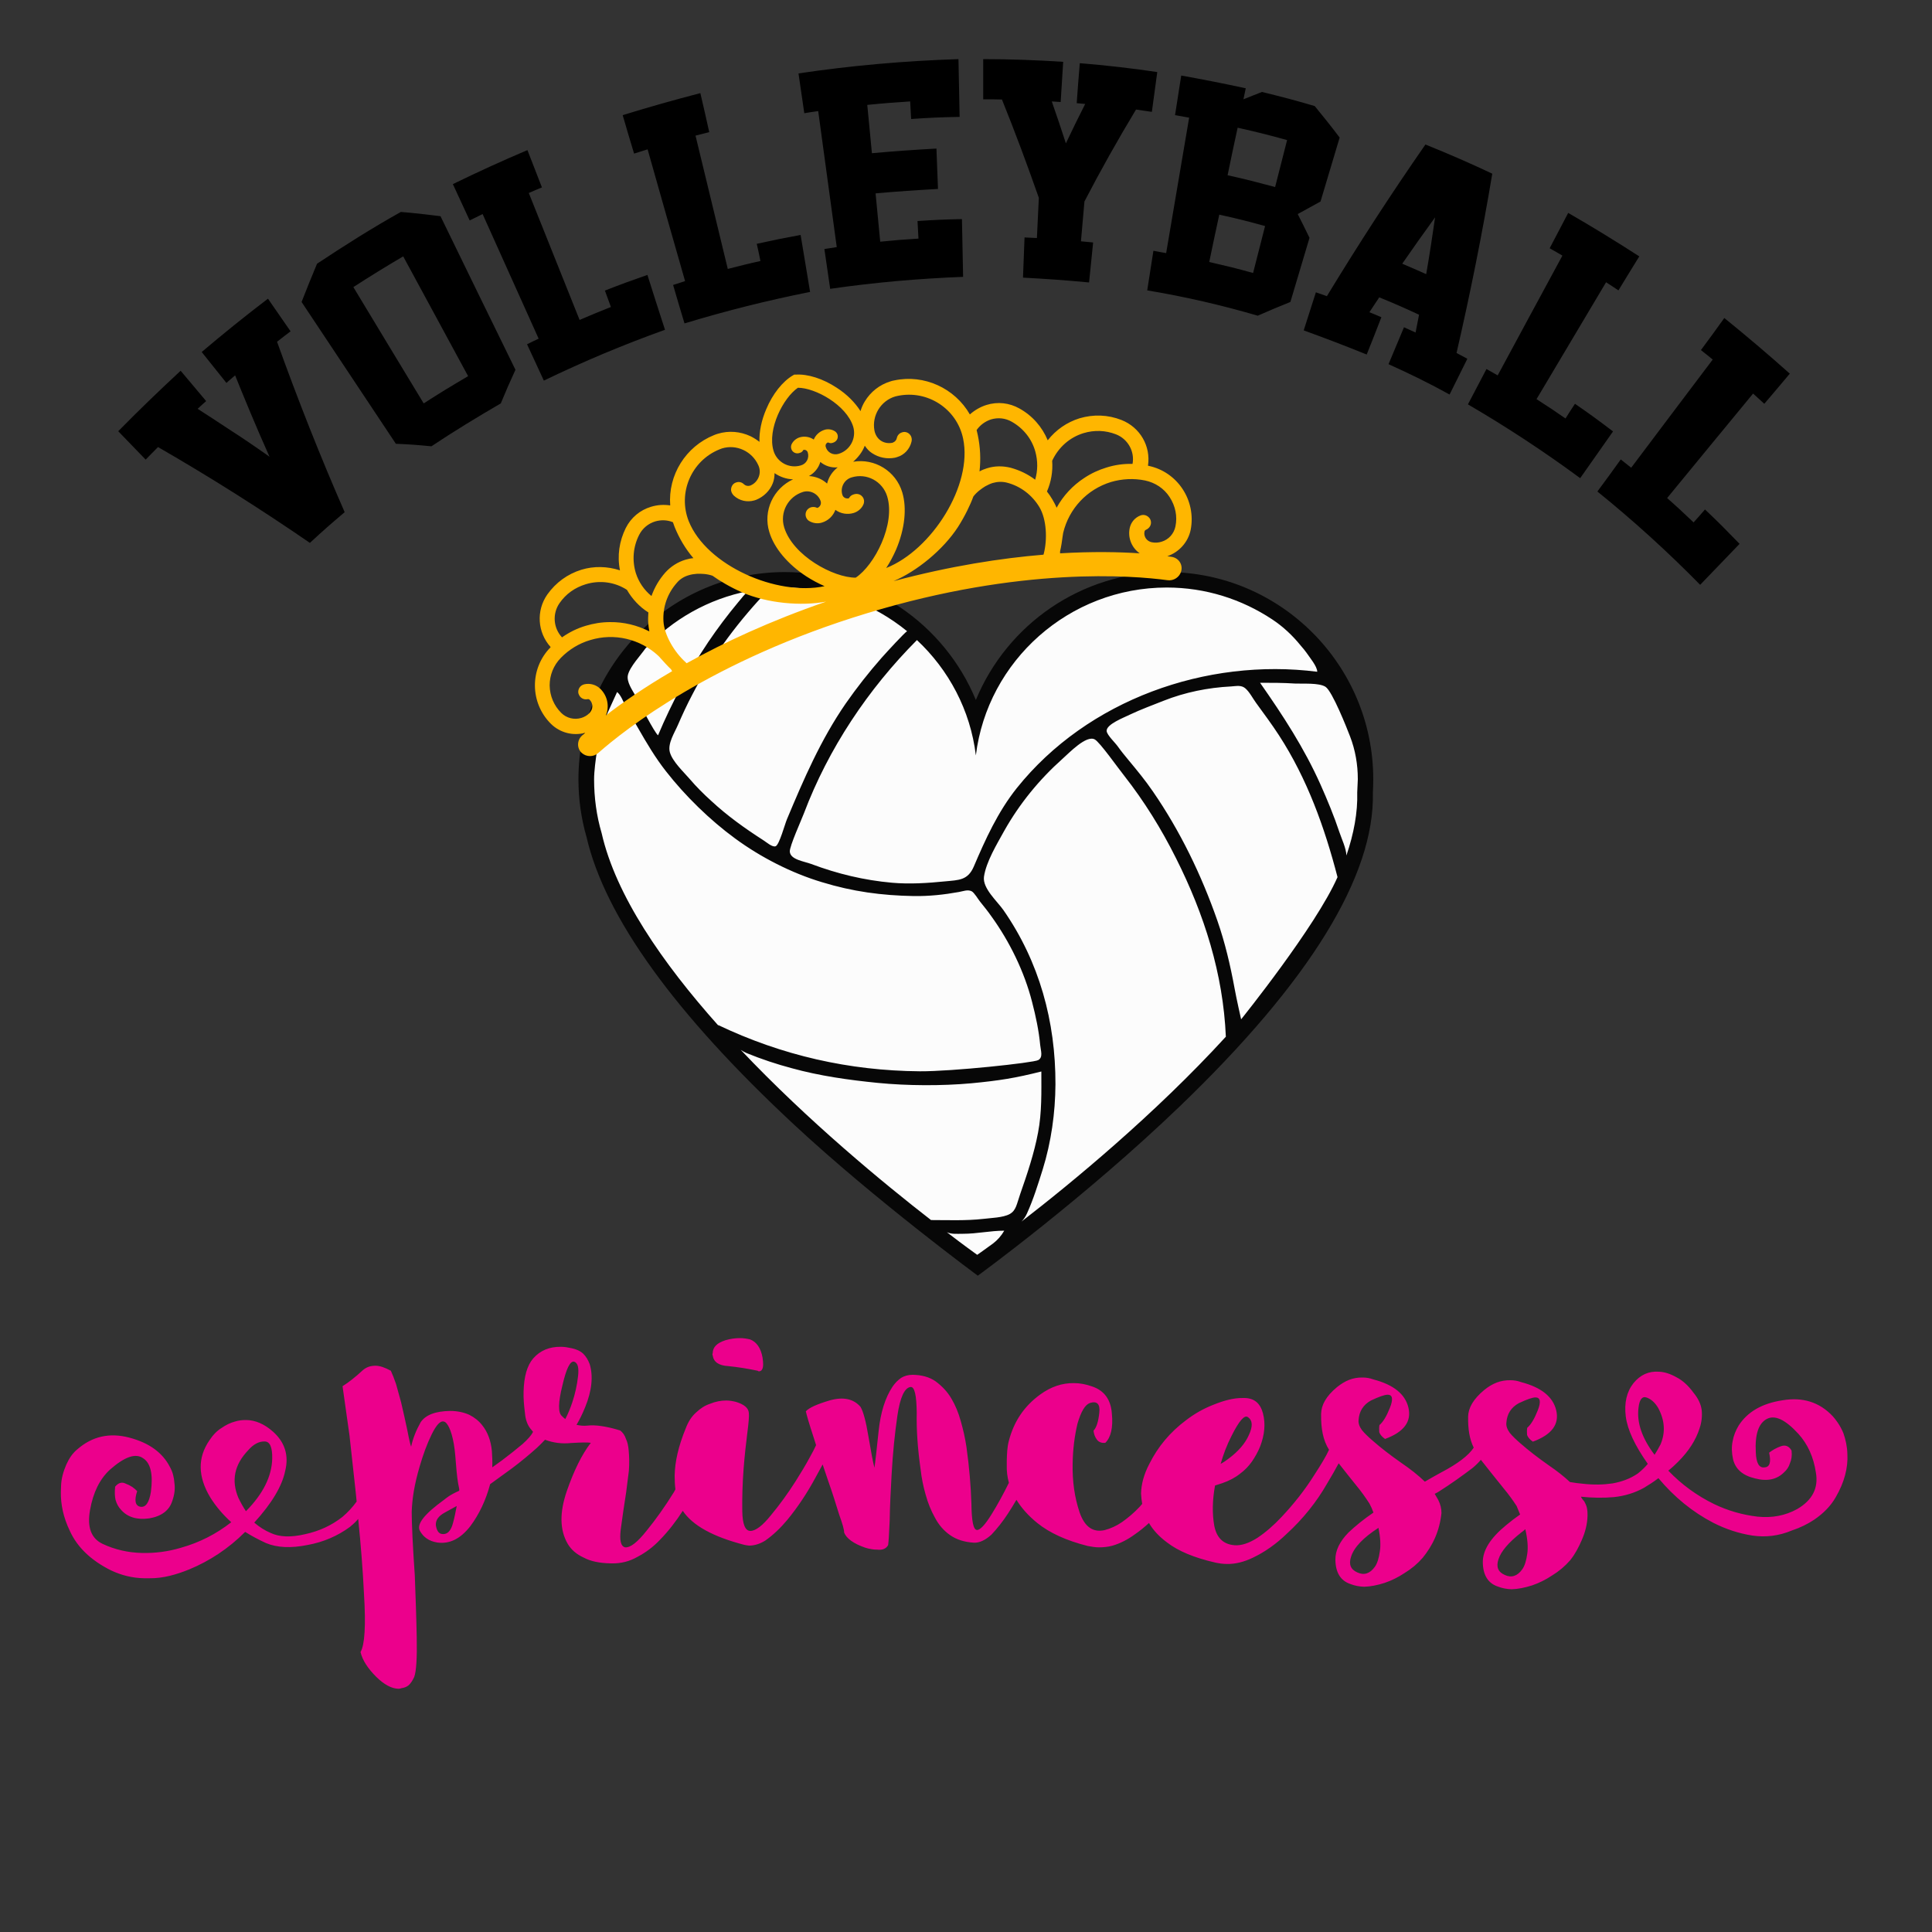
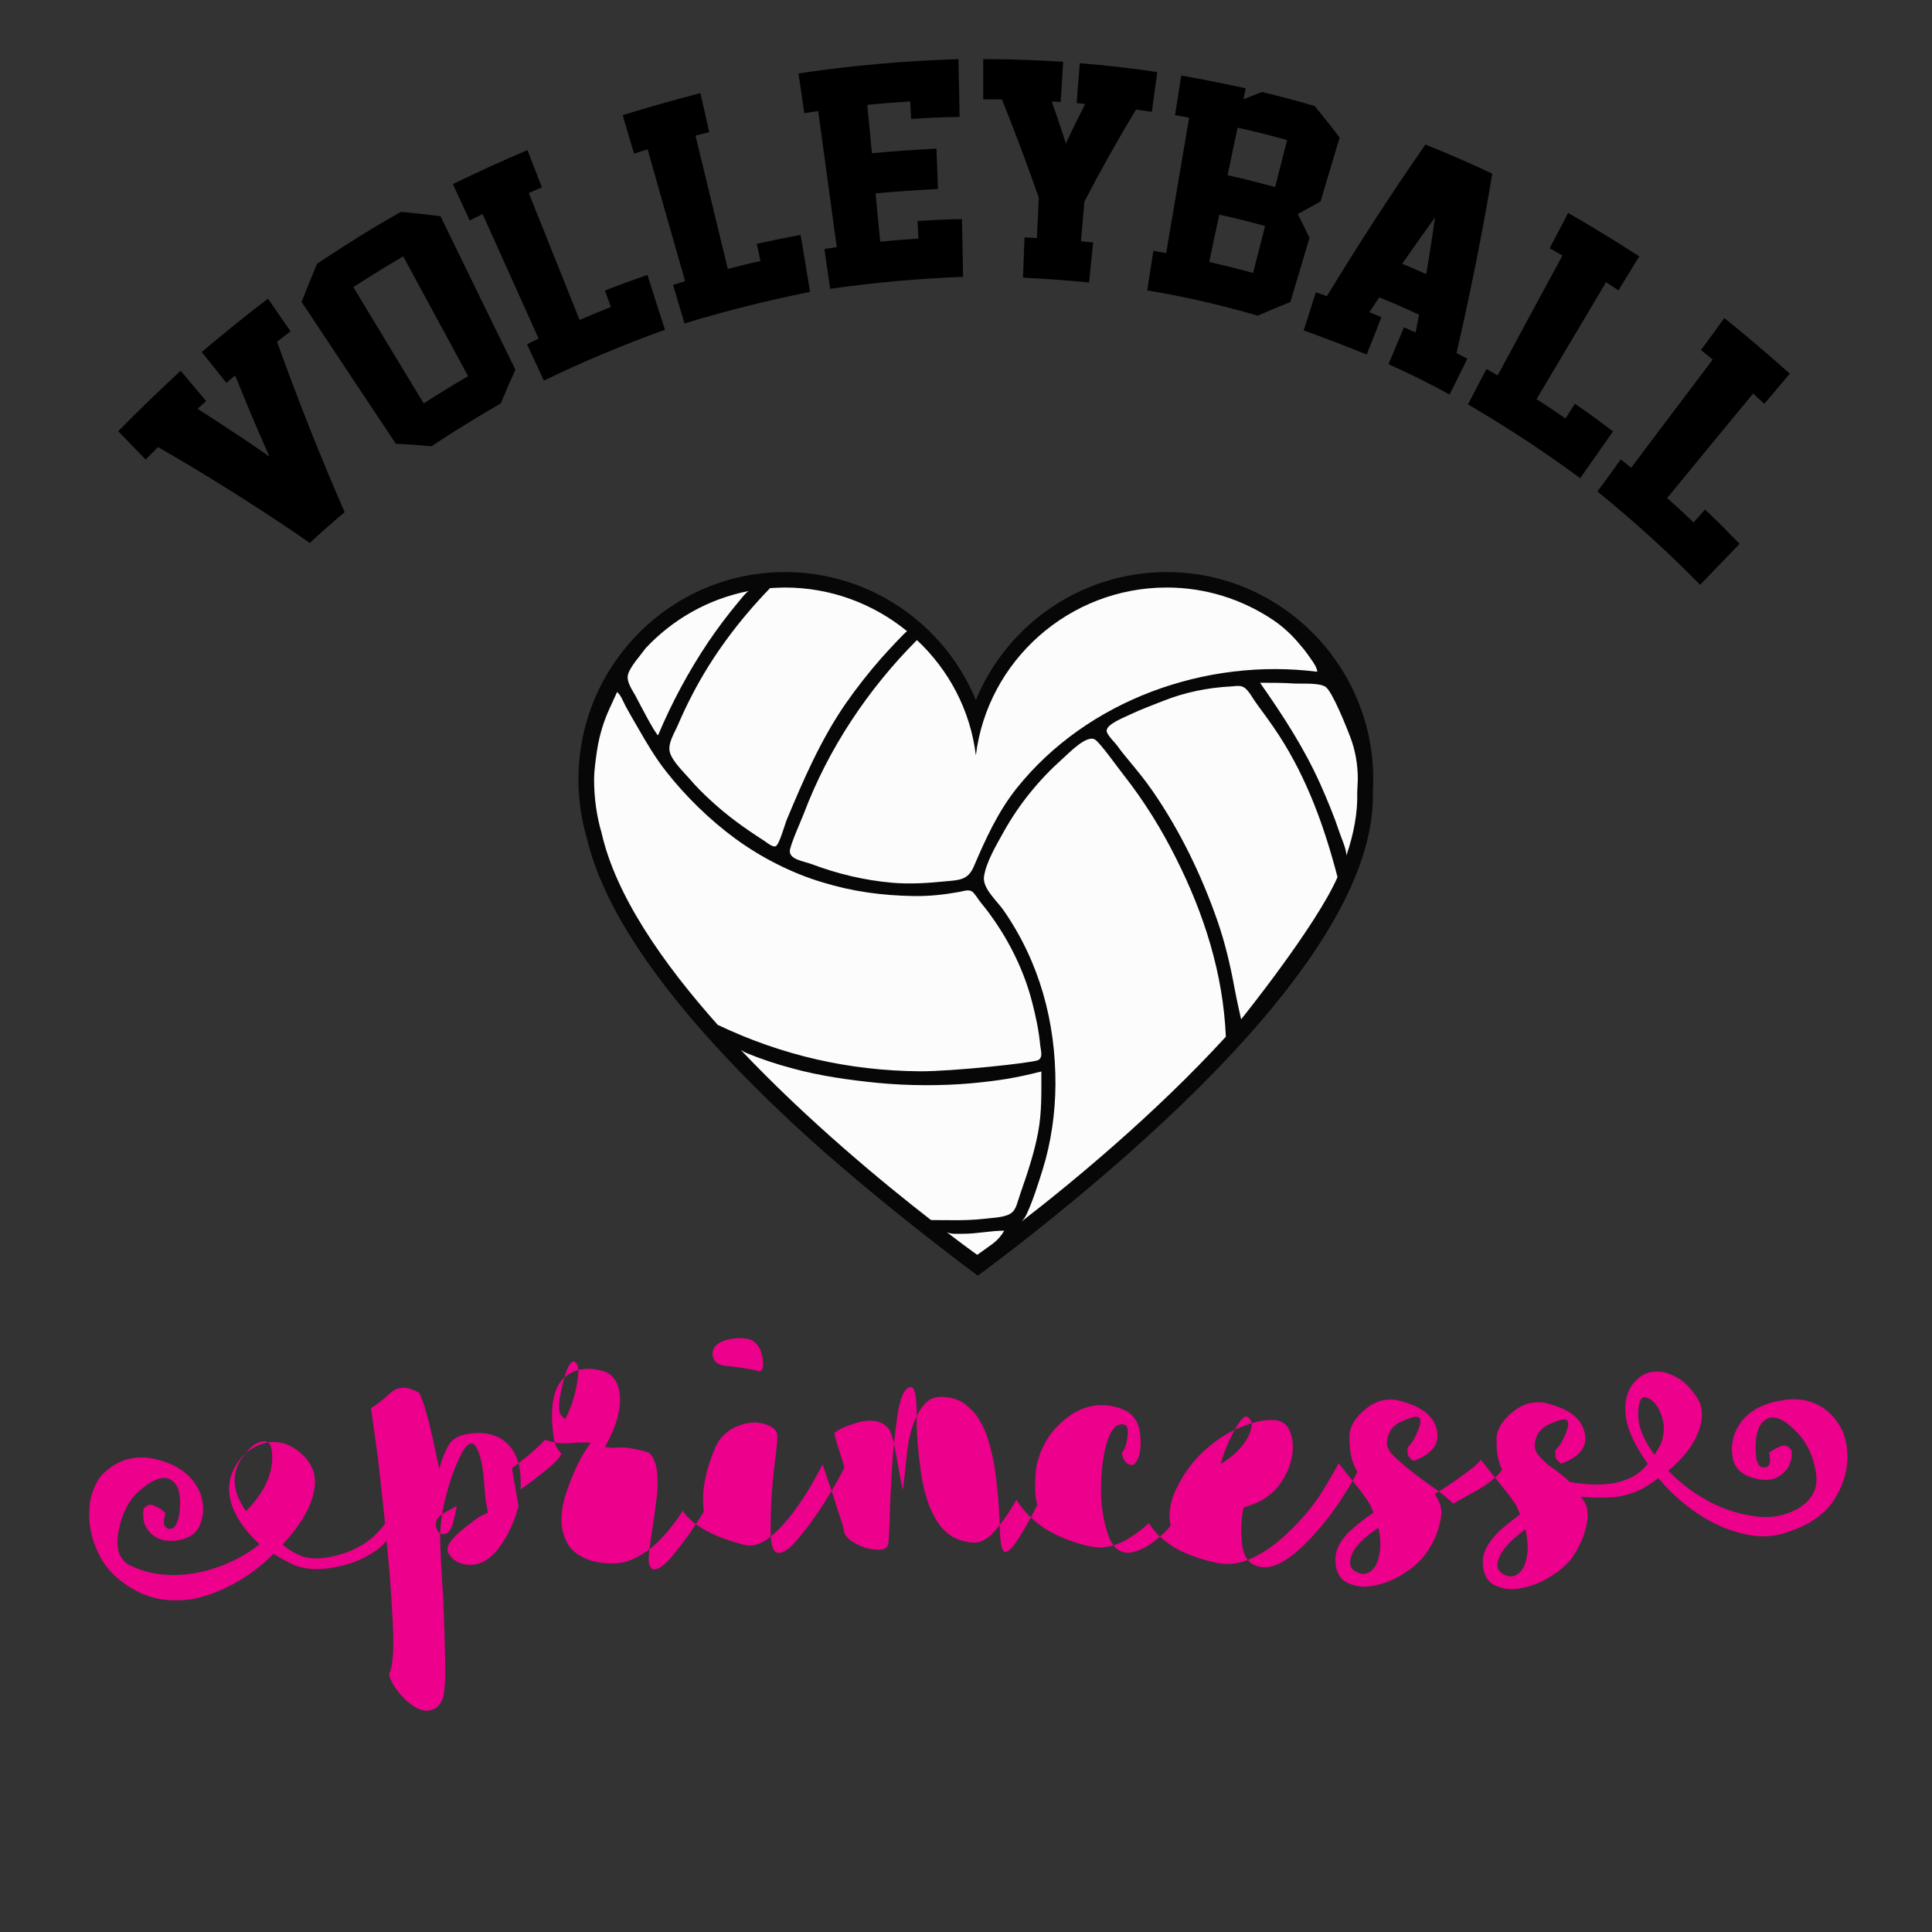
<svg xmlns="http://www.w3.org/2000/svg" version="1.1" id="Layer_1" x="0px" y="0px" width="1000px" height="1000px" viewBox="0 0 1000 1000" style="enable-background:new 0 0 1000 1000;" xml:space="preserve">
  <rect x="0" y="0" width="1000" height="1000" fill="#333333" stroke="none" />
  <style type="text/css">
	.st0{fill:#EC008C;}
	.st1{fill:#FCFCFC;}
	.st2{fill:#070707;}
	.st3{fill:#FFB600;}
</style>
  <g>
-     <path class="st0" d="M377,707.1c5,0.5,10,1.3,15.2,2.4c0.2,0.2,0.4,0.3,0.6,0.3c1.4,0,2.2-1.2,2.2-3.7c0-0.8-0.1-2-0.3-3.4   c-0.9-5-3.1-8.1-6.4-9.4c-1.6-0.4-3.4-0.7-5.3-0.7c-2.3,0-4.8,0.3-7.5,1.1c-4.4,1.4-6.6,3.6-6.6,6.7c-0.2,0.4-0.2,0.8,0,1.2   C369.4,705,372,706.8,377,707.1z M956.2,752.6c-0.1-3.9-0.9-7.5-2.1-10.9c-0.8-1.9-1.8-3.8-3-5.5c-0.8-1.2-1.7-2.3-2.5-3.2   c-6.9-7.3-15.6-10-26.1-8.2c-10.4,1.6-18,5.9-22.6,13.1c-1.5,2.5-2.6,5.2-3.1,8.1c-0.6,2.9-0.5,5.9,0.2,9.2c1.2,5.2,5,8.5,11.3,10   c6.4,1.7,11.4,0.6,15.1-3.1c1.4-1.2,2.5-2.8,3.1-4.8c0.8-1.8,1.1-4,0.8-6.5c-1.3-2.3-3.2-3.1-5.6-2.2c-2.2,0.8-4.2,1.9-6,3.3   c1.1,5,0.3,7.5-2.4,7.6c-2.8,0.4-4.3-2.2-4.5-7.8c-0.5-9.2,1.4-14.9,5.6-17.2c4.2-2.3,9.6,0.2,16.4,7.6c4.9,5.4,7.9,12.1,9.1,20.1   c1.4,8-1.8,14.3-9.7,18.9c-6.2,3.4-13,4.7-20.6,3.9c-7.6-0.9-15.1-3-22.4-6.5c-9-4.4-16.9-10.2-23.7-17.3c1.8-1.4,3.5-3,5.1-4.6   c5.5-5.5,9.2-11.3,11.1-17.3c1.1-3.2,1.4-6.4,1.1-9.4c-0.4-3.2-1.9-6.2-4.3-9.1c-2.7-3.7-5.6-6.3-8.7-7.9c-3.2-1.8-6.2-2.8-9.1-2.9   c-5.3-0.4-9.7,1.6-13.2,5.9c-3.5,4.4-4.9,10.2-4,17.3c0.9,6.9,4.7,15,11.4,24.5c-1.5,1.8-3.3,3.5-5.2,5c-3.8,2.6-8.1,4.2-13,5.1   c-4.8,0.7-9.8,0.8-15.2,0.2c-2.3-0.2-4.7-0.5-6.9-0.9c-3.2-3-6.8-5.8-10.9-8.6c-5.7-4-10.6-7.8-14.7-11.4c-2.2-1.9-4.1-3.7-5.5-5.4   c-1.4-1.9-2-3.7-1.8-5.3c0.3-4.5,2.4-7.9,6.4-10.1c4.2-2,7.1-3,8.7-3c2.5,0,2.9,2.3,1.1,6.8c-1.7,4.3-3.5,7.3-5.4,8.9   c-0.2,1-0.2,2.3-0.1,3.7c0.4,1.2,1.4,2.4,3,3.5c9.8-3.6,13.8-9,12.1-16.2c-1.7-7.1-7.8-11.9-18.1-14.6c-1.9-0.7-3.7-1-5.6-1   c-5-0.1-9.3,1.6-13.5,5c-5.7,4.7-8.3,9.3-8.4,13.8v0.3c-0.1,6.1,0.7,11.4,2.9,15.8c-2.7,4.1-8.4,8.4-16.8,12.8   c-2.9,1.6-5.8,3.2-8.5,4.8c-3.5-3.4-7.6-6.6-12.3-9.8c-5.7-4-10.6-7.8-14.7-11.4c-2.2-1.9-4.1-3.7-5.5-5.4c-1.4-1.9-2-3.7-1.8-5.3   c0.3-4.5,2.4-7.9,6.4-10.1c4.2-2,7.1-3,8.7-3c2.5,0,2.9,2.3,1.1,6.8c-1.7,4.3-3.5,7.3-5.4,8.9c-0.2,1-0.2,2.3-0.1,3.7   c0.4,1.2,1.4,2.4,3,3.5c9.8-3.6,13.8-9,12.1-16.2c-1.7-7.1-7.8-11.9-18.1-14.6c-1.9-0.7-3.7-1-5.6-1c-5-0.1-9.1,1.6-13.3,5   c-5.7,4.7-8.1,9.3-8.2,13.8v0.3c-0.1,7.3,1,13.4,4.1,18.3c-1.5,3.3-4.1,7.6-7.6,13c-4.9,7.8-10.6,15-16.9,21.7   c-4.2,4.5-8.4,8.1-12.6,10.9c-4.4,2.8-8.4,4.1-11.9,3.8c-5.8-0.5-9.2-3.9-10.4-10.1c-1.1-6.2-1-13.2,0.4-20.8l3.7-1.2   c3.5-1.2,6.6-2.8,9.1-4.8c2.5-1.8,4.6-4,6.3-6.4c1.7-2.5,3.1-5,4.2-7.7c2.4-6.2,2.9-11.9,1.5-17.3c-1.4-5.2-4.5-7.8-9.5-7.9h-0.6   c-5.2-0.1-10.3,1.4-15.3,3.4c-5.2,2-10,4.7-14.4,8.1c-8.2,6.1-14.5,13.6-19,22.6c-2.8,5.3-4.2,10.5-4.3,15.4   c0.1,1.8,0.3,3.6,0.6,5.3c-0.4,0.5-0.9,1-1.3,1.5c-2.9,3.1-6,5.7-9.1,7.9c-2.9,2-6,3.4-9.1,4.2c-6,1.3-10.3-1.7-12.9-9.2   c-2.6-7.7-3.8-16.1-3.6-25.2c0.1-7.4,1-14.4,2.5-20.7c1.8-6.2,3.9-9.8,6.4-10.7c3.7-1.2,5.4,0.5,4.9,5c-0.5,4.7-1.5,7.8-3,9.3   c0.2,1.9,0.8,3.4,1.8,4.7s2.5,1.8,4.3,1.6c2.9-2.8,4.1-7.9,3.4-15.1c-0.5-7.2-3.9-12-10.3-14.1c-3.1-1.1-6.2-1.7-9.3-1.7   c-6.2-0.1-12,1.9-17.5,5.9c-8.4,6.1-13.6,14-16.2,23.9c-0.9,3.3-1,6.8-1.1,10.5v2.2c-0.1,3.1,0.3,6.2,1.1,9.1   c-2.8,5.7-5.8,11.2-8.9,16.2c-3.4,5.5-6,8.3-7.6,8.2c-1.9,0-2.8-4.6-2.9-13.7c-0.3-9.1-1.1-18.9-2.6-29.5   c-0.7-4.6-1.7-8.9-2.9-13.1c-1.2-4.4-2.8-8.2-4.8-11.6c-2.2-3.8-5-6.6-8.2-9c-3.3-2.3-7.2-3.3-11.7-3.4h-0.3   c-2.3,0-4.3,0.6-5.9,1.6c-1.7,1.2-3.1,2.6-4.4,4.5c-3.8,5.7-6.2,13.3-7.2,22.8s-1.7,15.9-2.2,19.2c-0.8-3.1-1.8-8.5-3.1-16.2   c-1.3-7.9-2.7-13-4.1-15.3c-3.6-4.2-8.9-5.3-15.8-3.4c-6.7,2-10.8,3.8-12.5,5.7c0.4,1.9,1.7,6.4,4.1,13.7c0.4,1.3,0.8,2.5,1.2,3.8   c-0.8,1.8-1.9,3.9-3.3,6.4c-2.1,3.9-4.6,8-7.3,12.3c-4,6.3-8.3,12.2-12.7,17.5c-4.4,5.5-8,8.2-10.7,8.2s-4.1-3.5-4.2-10.3   c-0.1-6.8,0.1-14.2,0.7-22c0.5-6.6,1.2-12.7,1.9-18.3c0.7-5.4,1-8.9,0.8-10.5c-0.2-2.5-2.4-4.4-6.7-5.7c-1.6-0.4-3.3-0.7-5-0.7   c-2.7,0-5.5,0.5-8.4,1.7c-2.5,0.8-4.9,2.3-7.2,4.5c-2.3,2-4.1,4.8-5.4,8.3c-3.7,9-5.6,17.2-5.7,24.4c0,2.5,0.1,4.8,0.4,7.1   c-0.2,0.4-0.5,0.8-0.7,1.3c-4.7,7.6-9.5,14.3-14.3,20.2c-4.7,5.9-8.3,8.7-11,8.5c-2.3-0.5-3-3.6-2.3-9.3c0.7-5.6,1.7-12,2.8-19.2   l1.4-11.1c0.3-3.9,0.2-7.4-0.1-10.6c-0.2-2.3-0.6-4.3-1.4-5.9c-0.6-1.9-1.6-3.3-3-4.4c-7.2-2.2-12.9-3-17-2.5   c-1.9,0.2-3.7,0-5.6-0.4c1.5-2.5,3-5.5,4.5-9.2c3.5-8.6,4.2-16.1,2.3-22.3c-0.8-2.1-1.9-3.9-3.3-5.3c-1.6-1.5-3.7-2.4-6.2-2.9   c-1.9-0.4-3.6-0.7-5.3-0.7c-6-0.1-10.8,1.9-14.4,6c-3.2,3.7-4.8,9.4-5,17.3c-0.1,3.3,0.2,6.9,0.7,10.9c0.3,3.7,1.4,6.6,3.3,8.7   c0.3,0.4,0.6,0.7,0.9,1.1c-0.8,1.7-2.6,3.8-5.4,6.3c-3.1,2.6-6.7,5.5-10.7,8.5l-5,3.6c0.1-2.9,0-5.7-0.2-8.4   c-0.5-5.4-2.2-9.9-5-13.4c-1.8-2.3-4.1-4.1-6.7-5.4c-2.9-1.3-6.2-2-9.9-2c-7.7,0.1-12.8,2.1-15.3,5.9c-2.3,4.1-4,8.3-4.9,12.6   c-0.4-1-1.1-3.9-2-8.7c-1-4.6-2-9.3-3.2-14.3l-2.6-9.4c-1-2.9-1.9-5.2-2.7-6.9c-3.1-1.7-5.7-2.6-8-2.6c-2.5,0-4.7,0.7-6.6,2.4   c-3.8,3.5-7.2,6.2-10.4,8.2l3.6,25.5l3.2,29.2l0.5,5c-2.1,2.9-4.5,5.5-7.3,7.9c-5.7,4.5-12.1,7.4-19.4,9   c-7.3,1.7-13.2,1.5-17.7-0.6c-3.1-1.3-5.9-3.1-8.6-5.4c9.1-10,14.4-18.9,16-26.7c2-8-0.1-14.8-6.2-20.3c-4.5-4-9.2-6.1-14.2-6.1   c-1.9,0-3.7,0.2-5.6,0.8c-2.3,0.6-4.6,1.7-6.9,3.3c-2.3,1.4-4.4,3.5-6.3,6.4c-6.2,9-6,18.8,0.4,29.5c3,4.8,6.7,9.1,10.9,12.9   c-7.8,6.1-16.4,10.5-26,13.2c-6.7,2-13.5,2.9-20.5,2.7s-13.7-1.7-20.1-4.7c-5.9-2.8-8.1-8.6-6.5-17.5c1.6-9.1,5-16,10.3-20.9   c7.6-6.7,13.3-8.7,17.2-5.9c3.9,2.5,5.2,8.4,4,17.4c-0.9,5.6-2.7,8.1-5.4,7.7c-2.7-0.5-3.3-3.2-1.7-8.1c-1.6-1.7-3.6-3-5.8-3.8   c-2-1.1-3.9-0.6-5.6,1.5c-0.3,2.7-0.2,5,0.2,6.8c0.6,2.1,1.5,3.7,2.7,5c3.4,4,8.4,5.5,14.8,4.6c6.4-1.1,10.4-4.2,11.9-9.1   c1.1-3.1,1.5-6.1,1.1-9c-0.2-3.1-0.9-5.9-2.3-8.4c-3.8-7.5-10.8-12.6-21.1-15.3c-10.3-2.7-19.2-0.6-26.8,6c-2.5,2-4.3,4.7-5.8,8   c-1.5,3.5-2.6,7.2-2.7,11.1l-0.1,3.1c-0.1,6.4,1.3,13.2,4.7,20.2c3.8,8.3,10.8,15.1,21.2,20.3c5.5,2.6,11.2,4,17.2,4.1h2.8   c7,0.1,13.9-1.9,20.6-4.6c10.6-4.4,20.3-10.8,28.9-19.4c3.3,2.1,6.9,4,10.8,5.8c5.8,2.4,12.9,2.7,21.4,1c8.3-1.5,15.7-4.7,22.2-9.5   l0.3-0.3c1.5-1.2,2.7-2.4,3.8-3.7c1.4,13.7,2.4,26.6,3,38.8c1,16.4,0.4,26.4-1.8,30.1c1,4.2,3.7,8.4,8.2,12.9c4.1,4,7.9,6,11.4,6.1   c0.6,0,1.1-0.1,1.6-0.3c1.5-0.2,2.7-0.7,3.7-1.5c1.1-1,2-2.4,2.9-4.3c1.1-3.1,1.5-9.9,1.3-20.5c-0.2-10.6-0.6-21.2-1-32   c-0.5-7.2-0.9-13.9-1.2-19.9c-0.3-6.2-0.4-10.6-0.4-13c0.1-3.1,0.4-6.7,1.1-10.8s1.7-8.3,3-12.7c1.8-6.2,3.8-11.7,6.2-16.6   c2.4-4.9,4.5-7.2,6.3-6.7c1.7,0.2,3.9,4.1,5.2,11.6c1.3,7.7,1,15.4,2.8,23.3v0.9c-5,2.2-6.7,3.8-8,4.8   c-9.8,7.1-14.2,12.4-12.4,15.9c1.8,3.3,4.7,5.4,9,6.1c6.4,0.9,12-1.9,17.1-8.4c4.7-6.3,8.1-13.6,10.3-21.8L265,760   c4.8-3.6,9.1-7.2,12.9-10.6c1.6-1.5,3-2.9,4.2-4.2c4.2,1.6,8.7,2.2,13.5,1.7c5.2-0.3,8.6-0.4,10.2-0.1c-4.7,6.1-8.8,14.5-12.5,25.2   c-3.7,10.9-3.6,19.9,0.5,27c1.8,3.1,4.6,5.5,8.3,7.2c3.5,1.9,8.2,2.9,14.2,3h0.3c4.8,0.1,9.2-1,13.4-3.4c4.2-2.2,8.1-5.1,11.6-8.8   c4.3-4.4,8.2-9.4,11.8-15c5.1,7.6,15.6,13.4,31.8,17.6c0.8,0.2,1.6,0.3,2.5,0.4c2.7,0,5.5-0.8,8.4-2.6c4-2.8,7.8-6.4,11.4-10.7   c5.5-6.7,10.4-14.1,14.7-22.1c1.3-2.4,2.5-4.6,3.6-6.6c1,2.9,1.9,5.7,2.9,8.6c2.2,6.2,4,12,5.6,17.2c1.8,5,2.7,8.1,2.6,9.4   c1.2,3.1,4.9,5.8,11,7.9c2.3,0.7,4.3,1,6.2,1c2.7,0.3,4.6-0.5,5.6-2.4c0.2-1.2,0.5-5.5,0.8-12.7c0.1-7,0.5-15,1-23.9   c0.6-10.7,1.6-20.9,3-30.4s3.7-14.4,6.8-14.8c2.1-0.2,3.1,4.3,3.2,13.4c-0.2,8.9,0.5,18.6,2,29.2c0.5,4.6,1.4,8.9,2.6,13.1   c1.2,4.4,2.8,8.3,4.8,11.9c2,3.8,4.6,6.8,7.9,9.1s7.4,3.6,12.3,3.9c2.9,0.1,5.9-1.3,9.1-4.2c2.9-3.1,5.8-6.7,8.6-11   c1.5-2.3,2.9-4.6,4.3-7c2.6,4.2,6.1,8.2,10.8,12c6.3,5.1,15,9.1,26.1,11.9c2.1,0.4,4,0.7,5.8,0.7c2.3,0,4.5-0.2,6.8-0.8   c4.2-1.2,8.1-3.2,11.9-6c2.5-1.7,4.9-3.7,7.2-5.8c2.1,3.6,5.2,7,9.4,10.1c5.7,4.4,14,7.9,25,10.4c1.9,0.4,3.8,0.7,5.9,0.7   c4.3,0.1,8.8-1,13.4-3.2c6.3-3,12.1-7.1,17.6-12.4c8.4-7.7,15.4-16.4,20.9-26c2.4-4,4.4-7.5,6-10.5c3.1,3.9,6.1,7.8,9.3,11.7   c2.4,2.9,4.6,6,6.6,9.1c0.8,1.5,1.5,3,2.1,4.7c-5,3.4-9.3,6.9-12.9,10.3c-4.6,4.7-6.9,9.4-6.8,14.2c0.1,6.6,2.7,10.8,7.8,12.5   c2.3,0.9,4.6,1.3,7.1,1.4c3.3-0.1,6.8-0.8,10.6-2c3.5-1.2,7-2.9,10.3-5.1c3.6-2.2,6.7-4.8,9.4-7.9c2.5-3.1,4.7-6.5,6.4-10.4   c1.7-3.9,2.8-8.1,3.3-12.7c0-2.3-0.5-4.6-1.7-6.9l-1.8-3.1c0.8-0.4,1.6-0.8,2.2-1.2c6.3-4,12-8.1,17.3-12.1   c1.7-1.4,3.1-2.8,4.4-4.3c3.9,4.9,7.8,9.9,11.8,14.8c2.4,2.9,4.7,6,6.7,9.1c0.6,1.5,1.2,2.9,1.8,4.4c-2.3,1.6-4.7,3.4-7.2,5.5   c-8.2,6.7-12.2,13.1-12.1,19.3c0.1,6.6,2.7,10.8,7.8,12.5c2.3,0.9,4.6,1.3,7.1,1.4c3.3-0.1,6.8-0.8,10.6-2c3.5-1.2,7-2.9,10.3-5.1   c3.6-2.2,6.7-4.8,9.4-7.9c2.5-3.1,4.3-6.5,6-10.4c1.7-3.9,2.9-8.1,3-12.7v-0.6c0-2.1-0.2-4.1-1.4-6.2c-0.1-0.2-0.2-0.4-0.3-0.6   c-0.8-0.8-1.9-2.4-1.6-2.4c5.7,0.6,11.4,0.7,17,0.2c5.6-0.6,10.8-2.2,15.5-4.8c2.5-1.5,5-3.1,7.5-5c8.1,9.7,17.6,17.5,28.4,23.1   c6.5,3.3,13.2,5.5,20.2,6.6c6.9,1,13.7,0.2,20.4-2.6c4.5-1.5,8.3-3.4,11.6-5.6c5-3.4,8.7-7.3,11.2-11.7   C954.6,767.3,956.6,759.8,956.2,752.6z M637.4,743.3c3.9-7.8,6.7-11.1,8.5-9.8c2.5,1.7,2.6,4.8,0.5,9.3c-1.9,4.3-5.4,8.4-10.5,12.2   c-1.3,1-2.6,1.9-4.1,2.7C633.2,752.8,635,748,637.4,743.3z M127.3,782.2c-1.4-2.1-2.7-4.4-3.9-6.9c-3.8-9-2.1-17.2,5.1-24.7   c2.7-3.1,5.6-4.6,8.5-4.5c2.7,0,4,3,3.9,8.8C140.7,764.1,136.2,773.2,127.3,782.2z M234.6,787.8c-1.1,4.7-3.2,6.8-6.3,6.1   c-1.4-0.4-2.3-1.9-2.7-4.4c-0.2-2.7,1.4-4.9,4.8-6.7l6-3.3C235.8,782.5,235.3,785.3,234.6,787.8z M292.6,734.5   c-0.6-0.4-1.2-1-1.8-1.6c-2-1.7-1.9-7,0.3-15.8c2-8.7,4-12.8,6.1-12.3c1.9,0.7,2.5,3.1,2,7.5c-0.5,4.5-1.5,9.1-3,13.6   C295.1,729.2,293.9,732,292.6,734.5z M714.2,803c-0.5,3.5-1.3,6.2-2.6,8c-2.5,3.5-5.6,4.5-9,2.9c-3.5-1.5-4.6-4.2-3.3-8.1   c1.5-4.9,6.3-9.9,14.2-15C714.5,795.8,714.7,799.9,714.2,803z M790.5,804.3c-0.5,3.5-1.3,6.2-2.6,8c-2.5,3.5-5.6,4.5-9,2.9   c-3.5-1.5-4.6-4.2-3.3-8.1c1.3-4.1,5.2-8.7,11.7-13.8c0.8-0.6,1.6-1.2,2.2-1.8C790.7,796.7,791,801,790.5,804.3z M859.5,747.6   c-1,1.9-2,3.7-3.1,5.4c-6.5-8.6-9.3-16.7-8.3-24.4c0.5-4.4,2-6.1,4.3-5.2c2.4,0.9,4.3,2.7,5.9,5.4   C861.7,735.2,862.1,741.4,859.5,747.6z" />
+     <path class="st0" d="M377,707.1c5,0.5,10,1.3,15.2,2.4c0.2,0.2,0.4,0.3,0.6,0.3c1.4,0,2.2-1.2,2.2-3.7c0-0.8-0.1-2-0.3-3.4   c-0.9-5-3.1-8.1-6.4-9.4c-1.6-0.4-3.4-0.7-5.3-0.7c-2.3,0-4.8,0.3-7.5,1.1c-4.4,1.4-6.6,3.6-6.6,6.7c-0.2,0.4-0.2,0.8,0,1.2   C369.4,705,372,706.8,377,707.1z M956.2,752.6c-0.1-3.9-0.9-7.5-2.1-10.9c-0.8-1.9-1.8-3.8-3-5.5c-0.8-1.2-1.7-2.3-2.5-3.2   c-6.9-7.3-15.6-10-26.1-8.2c-10.4,1.6-18,5.9-22.6,13.1c-1.5,2.5-2.6,5.2-3.1,8.1c-0.6,2.9-0.5,5.9,0.2,9.2c1.2,5.2,5,8.5,11.3,10   c6.4,1.7,11.4,0.6,15.1-3.1c1.4-1.2,2.5-2.8,3.1-4.8c0.8-1.8,1.1-4,0.8-6.5c-1.3-2.3-3.2-3.1-5.6-2.2c-2.2,0.8-4.2,1.9-6,3.3   c1.1,5,0.3,7.5-2.4,7.6c-2.8,0.4-4.3-2.2-4.5-7.8c-0.5-9.2,1.4-14.9,5.6-17.2c4.2-2.3,9.6,0.2,16.4,7.6c4.9,5.4,7.9,12.1,9.1,20.1   c1.4,8-1.8,14.3-9.7,18.9c-6.2,3.4-13,4.7-20.6,3.9c-7.6-0.9-15.1-3-22.4-6.5c-9-4.4-16.9-10.2-23.7-17.3c1.8-1.4,3.5-3,5.1-4.6   c5.5-5.5,9.2-11.3,11.1-17.3c1.1-3.2,1.4-6.4,1.1-9.4c-0.4-3.2-1.9-6.2-4.3-9.1c-2.7-3.7-5.6-6.3-8.7-7.9c-3.2-1.8-6.2-2.8-9.1-2.9   c-5.3-0.4-9.7,1.6-13.2,5.9c-3.5,4.4-4.9,10.2-4,17.3c0.9,6.9,4.7,15,11.4,24.5c-1.5,1.8-3.3,3.5-5.2,5c-3.8,2.6-8.1,4.2-13,5.1   c-4.8,0.7-9.8,0.8-15.2,0.2c-2.3-0.2-4.7-0.5-6.9-0.9c-3.2-3-6.8-5.8-10.9-8.6c-2.2-1.9-4.1-3.7-5.5-5.4   c-1.4-1.9-2-3.7-1.8-5.3c0.3-4.5,2.4-7.9,6.4-10.1c4.2-2,7.1-3,8.7-3c2.5,0,2.9,2.3,1.1,6.8c-1.7,4.3-3.5,7.3-5.4,8.9   c-0.2,1-0.2,2.3-0.1,3.7c0.4,1.2,1.4,2.4,3,3.5c9.8-3.6,13.8-9,12.1-16.2c-1.7-7.1-7.8-11.9-18.1-14.6c-1.9-0.7-3.7-1-5.6-1   c-5-0.1-9.3,1.6-13.5,5c-5.7,4.7-8.3,9.3-8.4,13.8v0.3c-0.1,6.1,0.7,11.4,2.9,15.8c-2.7,4.1-8.4,8.4-16.8,12.8   c-2.9,1.6-5.8,3.2-8.5,4.8c-3.5-3.4-7.6-6.6-12.3-9.8c-5.7-4-10.6-7.8-14.7-11.4c-2.2-1.9-4.1-3.7-5.5-5.4c-1.4-1.9-2-3.7-1.8-5.3   c0.3-4.5,2.4-7.9,6.4-10.1c4.2-2,7.1-3,8.7-3c2.5,0,2.9,2.3,1.1,6.8c-1.7,4.3-3.5,7.3-5.4,8.9c-0.2,1-0.2,2.3-0.1,3.7   c0.4,1.2,1.4,2.4,3,3.5c9.8-3.6,13.8-9,12.1-16.2c-1.7-7.1-7.8-11.9-18.1-14.6c-1.9-0.7-3.7-1-5.6-1c-5-0.1-9.1,1.6-13.3,5   c-5.7,4.7-8.1,9.3-8.2,13.8v0.3c-0.1,7.3,1,13.4,4.1,18.3c-1.5,3.3-4.1,7.6-7.6,13c-4.9,7.8-10.6,15-16.9,21.7   c-4.2,4.5-8.4,8.1-12.6,10.9c-4.4,2.8-8.4,4.1-11.9,3.8c-5.8-0.5-9.2-3.9-10.4-10.1c-1.1-6.2-1-13.2,0.4-20.8l3.7-1.2   c3.5-1.2,6.6-2.8,9.1-4.8c2.5-1.8,4.6-4,6.3-6.4c1.7-2.5,3.1-5,4.2-7.7c2.4-6.2,2.9-11.9,1.5-17.3c-1.4-5.2-4.5-7.8-9.5-7.9h-0.6   c-5.2-0.1-10.3,1.4-15.3,3.4c-5.2,2-10,4.7-14.4,8.1c-8.2,6.1-14.5,13.6-19,22.6c-2.8,5.3-4.2,10.5-4.3,15.4   c0.1,1.8,0.3,3.6,0.6,5.3c-0.4,0.5-0.9,1-1.3,1.5c-2.9,3.1-6,5.7-9.1,7.9c-2.9,2-6,3.4-9.1,4.2c-6,1.3-10.3-1.7-12.9-9.2   c-2.6-7.7-3.8-16.1-3.6-25.2c0.1-7.4,1-14.4,2.5-20.7c1.8-6.2,3.9-9.8,6.4-10.7c3.7-1.2,5.4,0.5,4.9,5c-0.5,4.7-1.5,7.8-3,9.3   c0.2,1.9,0.8,3.4,1.8,4.7s2.5,1.8,4.3,1.6c2.9-2.8,4.1-7.9,3.4-15.1c-0.5-7.2-3.9-12-10.3-14.1c-3.1-1.1-6.2-1.7-9.3-1.7   c-6.2-0.1-12,1.9-17.5,5.9c-8.4,6.1-13.6,14-16.2,23.9c-0.9,3.3-1,6.8-1.1,10.5v2.2c-0.1,3.1,0.3,6.2,1.1,9.1   c-2.8,5.7-5.8,11.2-8.9,16.2c-3.4,5.5-6,8.3-7.6,8.2c-1.9,0-2.8-4.6-2.9-13.7c-0.3-9.1-1.1-18.9-2.6-29.5   c-0.7-4.6-1.7-8.9-2.9-13.1c-1.2-4.4-2.8-8.2-4.8-11.6c-2.2-3.8-5-6.6-8.2-9c-3.3-2.3-7.2-3.3-11.7-3.4h-0.3   c-2.3,0-4.3,0.6-5.9,1.6c-1.7,1.2-3.1,2.6-4.4,4.5c-3.8,5.7-6.2,13.3-7.2,22.8s-1.7,15.9-2.2,19.2c-0.8-3.1-1.8-8.5-3.1-16.2   c-1.3-7.9-2.7-13-4.1-15.3c-3.6-4.2-8.9-5.3-15.8-3.4c-6.7,2-10.8,3.8-12.5,5.7c0.4,1.9,1.7,6.4,4.1,13.7c0.4,1.3,0.8,2.5,1.2,3.8   c-0.8,1.8-1.9,3.9-3.3,6.4c-2.1,3.9-4.6,8-7.3,12.3c-4,6.3-8.3,12.2-12.7,17.5c-4.4,5.5-8,8.2-10.7,8.2s-4.1-3.5-4.2-10.3   c-0.1-6.8,0.1-14.2,0.7-22c0.5-6.6,1.2-12.7,1.9-18.3c0.7-5.4,1-8.9,0.8-10.5c-0.2-2.5-2.4-4.4-6.7-5.7c-1.6-0.4-3.3-0.7-5-0.7   c-2.7,0-5.5,0.5-8.4,1.7c-2.5,0.8-4.9,2.3-7.2,4.5c-2.3,2-4.1,4.8-5.4,8.3c-3.7,9-5.6,17.2-5.7,24.4c0,2.5,0.1,4.8,0.4,7.1   c-0.2,0.4-0.5,0.8-0.7,1.3c-4.7,7.6-9.5,14.3-14.3,20.2c-4.7,5.9-8.3,8.7-11,8.5c-2.3-0.5-3-3.6-2.3-9.3c0.7-5.6,1.7-12,2.8-19.2   l1.4-11.1c0.3-3.9,0.2-7.4-0.1-10.6c-0.2-2.3-0.6-4.3-1.4-5.9c-0.6-1.9-1.6-3.3-3-4.4c-7.2-2.2-12.9-3-17-2.5   c-1.9,0.2-3.7,0-5.6-0.4c1.5-2.5,3-5.5,4.5-9.2c3.5-8.6,4.2-16.1,2.3-22.3c-0.8-2.1-1.9-3.9-3.3-5.3c-1.6-1.5-3.7-2.4-6.2-2.9   c-1.9-0.4-3.6-0.7-5.3-0.7c-6-0.1-10.8,1.9-14.4,6c-3.2,3.7-4.8,9.4-5,17.3c-0.1,3.3,0.2,6.9,0.7,10.9c0.3,3.7,1.4,6.6,3.3,8.7   c0.3,0.4,0.6,0.7,0.9,1.1c-0.8,1.7-2.6,3.8-5.4,6.3c-3.1,2.6-6.7,5.5-10.7,8.5l-5,3.6c0.1-2.9,0-5.7-0.2-8.4   c-0.5-5.4-2.2-9.9-5-13.4c-1.8-2.3-4.1-4.1-6.7-5.4c-2.9-1.3-6.2-2-9.9-2c-7.7,0.1-12.8,2.1-15.3,5.9c-2.3,4.1-4,8.3-4.9,12.6   c-0.4-1-1.1-3.9-2-8.7c-1-4.6-2-9.3-3.2-14.3l-2.6-9.4c-1-2.9-1.9-5.2-2.7-6.9c-3.1-1.7-5.7-2.6-8-2.6c-2.5,0-4.7,0.7-6.6,2.4   c-3.8,3.5-7.2,6.2-10.4,8.2l3.6,25.5l3.2,29.2l0.5,5c-2.1,2.9-4.5,5.5-7.3,7.9c-5.7,4.5-12.1,7.4-19.4,9   c-7.3,1.7-13.2,1.5-17.7-0.6c-3.1-1.3-5.9-3.1-8.6-5.4c9.1-10,14.4-18.9,16-26.7c2-8-0.1-14.8-6.2-20.3c-4.5-4-9.2-6.1-14.2-6.1   c-1.9,0-3.7,0.2-5.6,0.8c-2.3,0.6-4.6,1.7-6.9,3.3c-2.3,1.4-4.4,3.5-6.3,6.4c-6.2,9-6,18.8,0.4,29.5c3,4.8,6.7,9.1,10.9,12.9   c-7.8,6.1-16.4,10.5-26,13.2c-6.7,2-13.5,2.9-20.5,2.7s-13.7-1.7-20.1-4.7c-5.9-2.8-8.1-8.6-6.5-17.5c1.6-9.1,5-16,10.3-20.9   c7.6-6.7,13.3-8.7,17.2-5.9c3.9,2.5,5.2,8.4,4,17.4c-0.9,5.6-2.7,8.1-5.4,7.7c-2.7-0.5-3.3-3.2-1.7-8.1c-1.6-1.7-3.6-3-5.8-3.8   c-2-1.1-3.9-0.6-5.6,1.5c-0.3,2.7-0.2,5,0.2,6.8c0.6,2.1,1.5,3.7,2.7,5c3.4,4,8.4,5.5,14.8,4.6c6.4-1.1,10.4-4.2,11.9-9.1   c1.1-3.1,1.5-6.1,1.1-9c-0.2-3.1-0.9-5.9-2.3-8.4c-3.8-7.5-10.8-12.6-21.1-15.3c-10.3-2.7-19.2-0.6-26.8,6c-2.5,2-4.3,4.7-5.8,8   c-1.5,3.5-2.6,7.2-2.7,11.1l-0.1,3.1c-0.1,6.4,1.3,13.2,4.7,20.2c3.8,8.3,10.8,15.1,21.2,20.3c5.5,2.6,11.2,4,17.2,4.1h2.8   c7,0.1,13.9-1.9,20.6-4.6c10.6-4.4,20.3-10.8,28.9-19.4c3.3,2.1,6.9,4,10.8,5.8c5.8,2.4,12.9,2.7,21.4,1c8.3-1.5,15.7-4.7,22.2-9.5   l0.3-0.3c1.5-1.2,2.7-2.4,3.8-3.7c1.4,13.7,2.4,26.6,3,38.8c1,16.4,0.4,26.4-1.8,30.1c1,4.2,3.7,8.4,8.2,12.9c4.1,4,7.9,6,11.4,6.1   c0.6,0,1.1-0.1,1.6-0.3c1.5-0.2,2.7-0.7,3.7-1.5c1.1-1,2-2.4,2.9-4.3c1.1-3.1,1.5-9.9,1.3-20.5c-0.2-10.6-0.6-21.2-1-32   c-0.5-7.2-0.9-13.9-1.2-19.9c-0.3-6.2-0.4-10.6-0.4-13c0.1-3.1,0.4-6.7,1.1-10.8s1.7-8.3,3-12.7c1.8-6.2,3.8-11.7,6.2-16.6   c2.4-4.9,4.5-7.2,6.3-6.7c1.7,0.2,3.9,4.1,5.2,11.6c1.3,7.7,1,15.4,2.8,23.3v0.9c-5,2.2-6.7,3.8-8,4.8   c-9.8,7.1-14.2,12.4-12.4,15.9c1.8,3.3,4.7,5.4,9,6.1c6.4,0.9,12-1.9,17.1-8.4c4.7-6.3,8.1-13.6,10.3-21.8L265,760   c4.8-3.6,9.1-7.2,12.9-10.6c1.6-1.5,3-2.9,4.2-4.2c4.2,1.6,8.7,2.2,13.5,1.7c5.2-0.3,8.6-0.4,10.2-0.1c-4.7,6.1-8.8,14.5-12.5,25.2   c-3.7,10.9-3.6,19.9,0.5,27c1.8,3.1,4.6,5.5,8.3,7.2c3.5,1.9,8.2,2.9,14.2,3h0.3c4.8,0.1,9.2-1,13.4-3.4c4.2-2.2,8.1-5.1,11.6-8.8   c4.3-4.4,8.2-9.4,11.8-15c5.1,7.6,15.6,13.4,31.8,17.6c0.8,0.2,1.6,0.3,2.5,0.4c2.7,0,5.5-0.8,8.4-2.6c4-2.8,7.8-6.4,11.4-10.7   c5.5-6.7,10.4-14.1,14.7-22.1c1.3-2.4,2.5-4.6,3.6-6.6c1,2.9,1.9,5.7,2.9,8.6c2.2,6.2,4,12,5.6,17.2c1.8,5,2.7,8.1,2.6,9.4   c1.2,3.1,4.9,5.8,11,7.9c2.3,0.7,4.3,1,6.2,1c2.7,0.3,4.6-0.5,5.6-2.4c0.2-1.2,0.5-5.5,0.8-12.7c0.1-7,0.5-15,1-23.9   c0.6-10.7,1.6-20.9,3-30.4s3.7-14.4,6.8-14.8c2.1-0.2,3.1,4.3,3.2,13.4c-0.2,8.9,0.5,18.6,2,29.2c0.5,4.6,1.4,8.9,2.6,13.1   c1.2,4.4,2.8,8.3,4.8,11.9c2,3.8,4.6,6.8,7.9,9.1s7.4,3.6,12.3,3.9c2.9,0.1,5.9-1.3,9.1-4.2c2.9-3.1,5.8-6.7,8.6-11   c1.5-2.3,2.9-4.6,4.3-7c2.6,4.2,6.1,8.2,10.8,12c6.3,5.1,15,9.1,26.1,11.9c2.1,0.4,4,0.7,5.8,0.7c2.3,0,4.5-0.2,6.8-0.8   c4.2-1.2,8.1-3.2,11.9-6c2.5-1.7,4.9-3.7,7.2-5.8c2.1,3.6,5.2,7,9.4,10.1c5.7,4.4,14,7.9,25,10.4c1.9,0.4,3.8,0.7,5.9,0.7   c4.3,0.1,8.8-1,13.4-3.2c6.3-3,12.1-7.1,17.6-12.4c8.4-7.7,15.4-16.4,20.9-26c2.4-4,4.4-7.5,6-10.5c3.1,3.9,6.1,7.8,9.3,11.7   c2.4,2.9,4.6,6,6.6,9.1c0.8,1.5,1.5,3,2.1,4.7c-5,3.4-9.3,6.9-12.9,10.3c-4.6,4.7-6.9,9.4-6.8,14.2c0.1,6.6,2.7,10.8,7.8,12.5   c2.3,0.9,4.6,1.3,7.1,1.4c3.3-0.1,6.8-0.8,10.6-2c3.5-1.2,7-2.9,10.3-5.1c3.6-2.2,6.7-4.8,9.4-7.9c2.5-3.1,4.7-6.5,6.4-10.4   c1.7-3.9,2.8-8.1,3.3-12.7c0-2.3-0.5-4.6-1.7-6.9l-1.8-3.1c0.8-0.4,1.6-0.8,2.2-1.2c6.3-4,12-8.1,17.3-12.1   c1.7-1.4,3.1-2.8,4.4-4.3c3.9,4.9,7.8,9.9,11.8,14.8c2.4,2.9,4.7,6,6.7,9.1c0.6,1.5,1.2,2.9,1.8,4.4c-2.3,1.6-4.7,3.4-7.2,5.5   c-8.2,6.7-12.2,13.1-12.1,19.3c0.1,6.6,2.7,10.8,7.8,12.5c2.3,0.9,4.6,1.3,7.1,1.4c3.3-0.1,6.8-0.8,10.6-2c3.5-1.2,7-2.9,10.3-5.1   c3.6-2.2,6.7-4.8,9.4-7.9c2.5-3.1,4.3-6.5,6-10.4c1.7-3.9,2.9-8.1,3-12.7v-0.6c0-2.1-0.2-4.1-1.4-6.2c-0.1-0.2-0.2-0.4-0.3-0.6   c-0.8-0.8-1.9-2.4-1.6-2.4c5.7,0.6,11.4,0.7,17,0.2c5.6-0.6,10.8-2.2,15.5-4.8c2.5-1.5,5-3.1,7.5-5c8.1,9.7,17.6,17.5,28.4,23.1   c6.5,3.3,13.2,5.5,20.2,6.6c6.9,1,13.7,0.2,20.4-2.6c4.5-1.5,8.3-3.4,11.6-5.6c5-3.4,8.7-7.3,11.2-11.7   C954.6,767.3,956.6,759.8,956.2,752.6z M637.4,743.3c3.9-7.8,6.7-11.1,8.5-9.8c2.5,1.7,2.6,4.8,0.5,9.3c-1.9,4.3-5.4,8.4-10.5,12.2   c-1.3,1-2.6,1.9-4.1,2.7C633.2,752.8,635,748,637.4,743.3z M127.3,782.2c-1.4-2.1-2.7-4.4-3.9-6.9c-3.8-9-2.1-17.2,5.1-24.7   c2.7-3.1,5.6-4.6,8.5-4.5c2.7,0,4,3,3.9,8.8C140.7,764.1,136.2,773.2,127.3,782.2z M234.6,787.8c-1.1,4.7-3.2,6.8-6.3,6.1   c-1.4-0.4-2.3-1.9-2.7-4.4c-0.2-2.7,1.4-4.9,4.8-6.7l6-3.3C235.8,782.5,235.3,785.3,234.6,787.8z M292.6,734.5   c-0.6-0.4-1.2-1-1.8-1.6c-2-1.7-1.9-7,0.3-15.8c2-8.7,4-12.8,6.1-12.3c1.9,0.7,2.5,3.1,2,7.5c-0.5,4.5-1.5,9.1-3,13.6   C295.1,729.2,293.9,732,292.6,734.5z M714.2,803c-0.5,3.5-1.3,6.2-2.6,8c-2.5,3.5-5.6,4.5-9,2.9c-3.5-1.5-4.6-4.2-3.3-8.1   c1.5-4.9,6.3-9.9,14.2-15C714.5,795.8,714.7,799.9,714.2,803z M790.5,804.3c-0.5,3.5-1.3,6.2-2.6,8c-2.5,3.5-5.6,4.5-9,2.9   c-3.5-1.5-4.6-4.2-3.3-8.1c1.3-4.1,5.2-8.7,11.7-13.8c0.8-0.6,1.6-1.2,2.2-1.8C790.7,796.7,791,801,790.5,804.3z M859.5,747.6   c-1,1.9-2,3.7-3.1,5.4c-6.5-8.6-9.3-16.7-8.3-24.4c0.5-4.4,2-6.1,4.3-5.2c2.4,0.9,4.3,2.7,5.9,5.4   C861.7,735.2,862.1,741.4,859.5,747.6z" />
    <path d="M139.5,236.4c-3.6-8-6.9-15.7-10-23.1s-5.7-13.8-7.8-19c-1.8,1.5-2.7,2.3-4.5,3.9c-5.1-6.4-7.7-9.6-12.8-16   c11.2-9.5,22.6-18.7,34.3-27.6c4.7,6.8,7,10.1,11.7,16.9c-2.8,2.1-4.2,3.2-7,5.4c10.7,29.8,22.3,59.2,35,88.2   c-7.3,6.2-10.9,9.3-18,15.9c-25.6-17.6-51.7-34.1-78.6-49.6c-2.6,2.6-3.9,3.9-6.4,6.5c-5.7-5.9-8.5-8.8-14.2-14.7   c10.5-10.7,21.3-21.1,32.3-31.3c5.3,6.3,7.9,9.4,13.2,15.7c-1.8,1.6-2.7,2.4-4.4,4c5,3.2,10.5,6.8,16.7,10.9   C125.1,226.4,132,231.1,139.5,236.4z M266.8,191.4c-3.2,7-4.7,10.4-7.6,17.4c-12.2,7.1-24.2,14.4-35.9,22.2c-7.3-0.7-11-1-18.4-1.3   c-16.3-24.5-32.5-48.9-48.8-73.4c3.1-7.9,4.7-11.9,8-19.8c14.2-9.4,28.5-18.5,43.4-26.8c8.3,0.7,12.4,1.2,20.5,2.2   C240.9,138.4,253.8,164.9,266.8,191.4z M242.3,194.7c-11.2-20.7-22.4-41.3-33.6-62c-8.7,5.1-17.3,10.4-25.8,15.9   c12.1,20.1,24.3,40.2,36.4,60.2C228.5,202.9,233.1,200.1,242.3,194.7z M281.5,197c-3.5-7.5-5.2-11.3-8.7-18.8   c2.4-1.2,3.6-1.8,6-2.9c-9.7-21.5-19.3-43-29-64.5c-2.7,1.3-4,2-6.7,3.3c-3.5-7.5-5.2-11.3-8.7-18.8c12.7-6.2,25.6-12.1,38.6-17.6   c3,7.7,4.5,11.6,7.5,19.3c-2.7,1.1-4.1,1.7-6.8,2.9c8.8,21.9,17.5,43.8,26.3,65.7c6.5-2.8,9.7-4.1,16.2-6.7   c-1.2-3.4-1.9-5.1-3.1-8.5c8.7-3.4,13.1-5,22-8.1c3,9.5,6,18.9,9.1,28.4C322.7,178.4,302,187.1,281.5,197z M354.3,167.4   c-2.4-8-3.6-11.9-5.9-19.9c2.5-0.8,3.7-1.2,6.2-2c-6.5-22.7-13-45.5-19.4-68.2c-2.8,0.9-4.2,1.3-7,2.2c-2.4-8-3.6-11.9-5.9-19.9   c13.3-4.1,26.7-7.9,40.2-11.4c1.9,8.1,2.8,12.1,4.6,20.2c-2.9,0.7-4.3,1.1-7.1,1.8c5.6,23,11.1,46,16.7,69   c6.7-1.7,10.1-2.6,16.9-4.1c-0.7-3.6-1.1-5.3-1.9-8.9c9.1-2,13.6-2.9,22.7-4.6c1.6,9.8,3.3,19.7,4.9,29.5   C397.2,155.5,375.7,160.9,354.3,167.4z M429.7,149.5c-1.2-8.2-1.8-12.3-3-20.6c2.6-0.4,3.8-0.6,6.4-1c-3.2-23.5-6.4-46.9-9.6-70.4   c-2.9,0.4-4.3,0.6-7.2,1.1c-1.2-8.2-1.8-12.3-3-20.6c27.5-4.1,55-6.5,82.8-7.4c0.2,10,0.4,19.9,0.6,29.9c-10,0.2-15.1,0.4-25.1,1.1   c-0.2-3.6-0.3-5.5-0.5-9.1c-8.9,0.6-13.4,0.9-22.2,1.8c1,10,1.4,15,2.4,25c11.1-1,22.2-1.8,33.4-2.4c0.3,8.3,0.5,12.5,0.8,20.9   c-10.8,0.6-21.5,1.3-32.3,2.3c1,10,1.4,15,2.4,25c7.9-0.8,11.8-1.1,19.8-1.6c-0.2-3.6-0.3-5.5-0.5-9.1c9.2-0.6,13.8-0.8,23-1   c0.2,10,0.4,19.9,0.6,29.9C475.2,144.2,452.5,146.2,429.7,149.5z M561.3,104.3c-0.7,8.3-1.1,12.4-1.8,20.6c2.5,0.2,3.8,0.4,6.3,0.6   c-0.8,8.3-1.3,12.4-2.1,20.7c-11.4-1.1-22.8-1.9-34.2-2.5c0.3-8.3,0.5-12.5,0.8-20.8c2.6,0.1,3.8,0.2,6.4,0.3   c0.4-8.3,0.6-12.5,1-20.8c-6-17.1-12.3-34.1-19.1-50.9c-3.9-0.1-5.8-0.1-9.7-0.1c0-8.3,0-12.5,0-20.8c13.8,0,27.6,0.5,41.4,1.4   c-0.5,8.3-0.8,12.5-1.3,20.8c-1.9-0.1-2.8-0.2-4.6-0.3c3,8.7,4.5,13,7.3,21.7c3.9-8.2,5.9-12.3,10-20.4c-1.8-0.2-2.6-0.2-4.4-0.4   c0.6-8.3,0.9-12.4,1.6-20.7c13.4,1.1,26.8,2.6,40.1,4.6c-1.1,8.2-1.7,12.4-2.8,20.6c-3.3-0.5-4.9-0.7-8.2-1.2   C578.6,72.3,569.7,88.1,561.3,104.3z M603.6,131c4-23.4,7.9-46.7,11.9-70.1c-2.9-0.5-4.4-0.8-7.3-1.3c1.3-8.2,1.9-12.3,3.2-20.5   c11.2,2,22.3,4.2,33.4,6.6c-0.5,2.3-0.7,3.4-1.2,5.7c3.8-1.5,5.7-2.3,9.6-3.8c9.1,2.2,18.3,4.6,27.3,7.3c5.3,6.5,7.9,9.7,12.9,16.3   c-3.3,11-6.6,22.1-9.9,33.1c-4.8,2.6-7.1,3.9-11.8,6.5c2.5,4.9,3.7,7.4,6.1,12.3c-3.3,11.1-6.6,22.1-9.9,33.2   c-6.8,2.7-10.2,4.2-16.9,7.1c-18.8-5.5-37.9-9.9-57.2-13.1c1.3-8.2,1.9-12.3,3.2-20.5C599.7,130.3,601,130.6,603.6,131z    M635.4,90.7c9.9,2.2,14.8,3.5,24.6,6.1c2.5-9.7,3.7-14.6,6.2-24.3c-10.2-2.8-15.3-4.1-25.6-6.4C638.5,75.9,637.4,80.8,635.4,90.7z    M625.9,135.6c9.1,2.1,13.7,3.2,22.7,5.7c2.5-9.7,3.7-14.6,6.2-24.3c-9.4-2.6-14.2-3.8-23.7-5.9C629,120.9,627.9,125.8,625.9,135.6   z M718.7,188.5c3.2-7.6,4.8-11.4,8-19.1c2.4,1.1,3.6,1.6,6,2.7c0.7-3.7,1.1-5.5,1.8-9.2c-8.2-3.8-12.3-5.6-20.6-9   c-2,3.1-3.1,4.6-5.1,7.7c2.5,1,3.7,1.5,6.2,2.6c-3,7.7-4.5,11.6-7.6,19.3c-10.8-4.4-21.6-8.5-32.6-12.5c2.5-7.9,3.8-11.8,6.3-19.7   c2.3,0.8,3.5,1.2,5.7,2c16.2-26.7,33.2-52.9,51-78.5c11.7,4.7,23.2,9.7,34.6,15.1c-5.2,31.1-11.4,62-18.5,92.8   c2.3,1.2,3.4,1.8,5.6,3c-3.7,7.4-5.5,11.1-9.2,18.5C740,198.5,729.4,193.3,718.7,188.5z M725.8,136.5c5,2.1,7.4,3.2,12.4,5.4   c1.7-9.8,3.2-19.6,4.6-29.4C737,120.5,731.3,128.5,725.8,136.5z M759.8,209.3c3.8-7.3,5.8-11,9.6-18.3c2.3,1.3,3.5,2,5.8,3.3   c11.2-20.7,22.3-41.4,33.5-62c-2.6-1.5-3.9-2.3-6.6-3.8c3.8-7.3,5.8-11,9.6-18.3c12.5,7.2,24.7,14.7,36.8,22.5   c-4.3,7-6.5,10.5-10.8,17.6c-2.5-1.7-3.8-2.5-6.4-4.2c-12,20.2-24,40.3-36,60.5c6.1,3.9,9.1,5.9,15,10c1.9-3,2.9-4.6,4.9-7.6   c8,5.5,11.9,8.4,19.7,14.3c-5.7,8.1-11.3,16.1-17,24.2C799.2,233.7,780,221.1,759.8,209.3z M826.8,254.4c4.9-6.6,7.3-9.9,12.1-16.6   c2.2,1.7,3.2,2.6,5.4,4.3c14.1-18.7,28.1-37.4,42.2-56c-2.4-2-3.6-2.9-6.1-4.9c4.9-6.6,7.3-9.9,12.1-16.6   c11.5,9.3,22.8,18.9,33.9,28.8c-5.3,6.3-7.9,9.4-13.2,15.6c-2.3-2.1-3.5-3.2-5.8-5.3c-14.8,18-29.7,36-44.5,54.1   c5.6,4.9,8.3,7.5,13.7,12.6c2.4-2.7,3.6-4,5.9-6.7c7.3,6.9,10.8,10.5,17.9,17.8c-6.8,7.1-13.6,14.1-20.4,21.2   C863.2,285.6,845.6,269.6,826.8,254.4z" />
    <path class="st1" d="M705,403.4c0-27.1-10.5-52.6-29.6-71.7c-19.1-19.2-44.5-29.7-71.5-29.7c-24.9,0-48.8,9.1-67.5,25.7   c-15.5,13.7-26.4,31.6-31.3,51.3c-4.9-19.7-15.7-37.6-31.3-51.3c-18.7-16.5-42.7-25.7-67.5-25.7c-27,0-52.4,10.5-71.5,29.7   c-19.1,19.2-29.6,44.7-29.6,71.7c0,9.7,1.3,19.2,4,28.4c5.1,21.9,18.2,46.9,39.1,74.2c16.7,21.9,38.5,45.4,64.7,69.9   c44,41.2,92.8,76.4,92.8,76.4s55.3-40,102.8-86c28.3-27.4,50.8-53.4,66.7-77.2c20-29.8,29.8-54.7,29.8-78.9   c0.1-2.2-0.2-4.5-0.1-6.7V403.4z" />
    <path class="st2" d="M710.8,403.4c0-59.2-48-107.3-106.9-107.3c-44.1,0-82.6,27-98.8,66.2c-16.2-39.2-54.7-66.2-98.8-66.2   c-59,0-106.9,48.2-106.9,107.3c0,10.1,1.4,20.2,4.2,29.9c9.6,41.4,45.7,91.4,107.4,148.8c41.8,38.9,95.1,78.2,95.1,78.2   s55-40,104.7-87.8c67.1-64.5,100.7-119.1,99.8-162.1C710.7,407.9,710.8,405.6,710.8,403.4z M505.1,391c6-49,48.3-86.9,98.8-86.9   c20.2,0,38.9,6.1,54.6,16.5c5.6,3.7,10.5,8.3,14.7,13.5c1.2,1.4,2.4,2.8,3,3.7c1.6,2.4,5.6,7.1,5.6,9.9   c-57.4-7.3-118.9,14.5-155.5,60.2c-9.8,12.3-16.2,26.4-22.3,40.7c-3.1,7.1-7.7,6.9-14.9,7.6c-9,0.9-18.3,1.5-27.4,0.7   c-14.5-1.3-28.2-4.6-41.8-9.7c-3.7-1.4-10.8-2.2-11.1-6.4c-0.2-2.7,6.1-16.6,7.3-19.8c12.7-33.6,33.2-64.3,58.5-89.7   C491,346.6,502.3,367.6,505.1,391z M639,511.5c-2.2-11.9-4.9-23.5-8.9-35c-8.2-23.5-19.2-46.3-33.4-66.9   c-3.9-5.7-8.2-10.9-12.6-16.2c-1.9-2.3-3.8-4.6-5.5-7c-1.3-1.9-5.6-5.9-5.8-8c-0.3-3.5,9-7,12-8.5c5.7-2.7,11.7-4.9,17.5-7.2   c11.1-4.4,23-6.8,34.9-7.4c2.9-0.2,5.3-0.8,7.4,1c2.2,1.9,3.9,5.3,5.6,7.6c4,5.5,8.1,11,11.8,16.7c14.6,22.5,23.6,47.6,30.3,73.4   c-11.3,25.7-49.9,73.6-49.9,73.6S639.9,516.6,639,511.5z M406.3,304.1c23.9,0,45.9,8.5,63.2,22.6c-1.4,0.9-9.9,10.1-13.2,13.8   c-6.6,7.5-12.9,15.5-18.6,23.7c-12.9,18.7-21.7,39.1-30.4,59.9c-1,2.3-3.9,13.1-5.8,13.9c-1.7,0.7-4.8-2.1-6.4-3.1   c-9.5-6.1-18.6-12.6-26.9-20.3c-4-3.6-7.8-7.4-11.3-11.5c-3.1-3.6-8.9-9-10.2-13.8c-1.2-4.5,2.5-10.1,4.2-14.1   c2.3-5.3,4.7-10.5,7.4-15.6c10.4-20.2,24.5-38.9,40.3-55.2C401,304.3,403.6,304.1,406.3,304.1z M387.5,305.9   c-2.1,1.4-3.7,3.9-5.4,5.8c-5.5,6.6-10.7,13.5-15.5,20.6c-10.2,15.2-18.9,31.4-26,48.3c-1.9-1.5-9.3-16-11.7-20.5   c-1.6-2.9-4.7-7.2-3.9-10.7c1-4.3,6.6-10.2,9.1-13.8l0,0C348.1,320.6,366.6,310,387.5,305.9z M307.5,403.4c0-4.3,0.8-10.2,1.6-15.5   c1.2-7.5,3.4-14.8,6.6-21.6c1.2-2.7,2.5-5.4,3.7-8.1c1.9,1.4,3.2,5,4.4,7.3c2.1,3.9,4.3,7.6,6.5,11.4c4.4,7.7,8.9,15.3,14.4,22.3   c9.9,12.7,22.8,25.3,35.8,34.8c13.2,9.7,29.2,17.9,44.9,22.6c16,4.9,30.9,6.9,47.6,7.2c8,0.1,15.5-0.7,23.3-2.1   c2.3-0.4,4.5-1.4,6.6-0.4c1.4,0.7,3.4,4.2,4.4,5.4c1.9,2.4,3.9,4.8,5.7,7.4c9.5,13.1,17.2,28.8,21.2,44.5   c1.9,7.3,3.5,14.8,4.2,22.3c0.3,3,1.6,6.3-1,7.8c-2.4,1.4-44.6,5.9-61.3,5.8c-36.6-0.3-71.3-8.2-104.3-23.9c0,0-0.1,0.1-0.1,0.1   c-28.9-32.4-53-67.3-60.3-99.5C308.8,422.4,307.5,413,307.5,403.4z M383.4,543.4c1,0.7,2,1.2,3.1,1.7c7.6,3.1,15.4,5.7,23.3,7.8   c14.5,4,29.5,6.1,44.5,7.6c15.3,1.5,33.1,1.6,48.5,0.2c14.6-1.4,22.7-2.7,36.2-6.1c0,10.7,0.3,21.1-1.7,31.6   c-2,10.7-5.6,21.4-9.2,31.7c-1.9,5.4-2.1,8.6-5.5,10.5c-3.5,1.9-9.8,2-13.7,2.5c-9,1-18.1,0.6-27,0.6   C457.4,612.5,418.2,580.2,383.4,543.4z M505.8,649.5c-0.1-0.1-6.1-4.3-15.7-11.7c2.6,1.1,4.9,0.8,8.4,0.8c7.2,0,14.1-1.6,21.3-1.6   c0,0,0,0,0,0c-1.5,2.6-3.5,4.9-5.9,6.7C508.7,647.5,505.8,649.5,505.8,649.5z M528.7,632.3c1.2-1.2,2.2-2.7,2.9-4.3   c3.3-7.3,5.7-15.1,8.1-22.7c4.4-14.2,6.5-29.2,6.6-44c0.1-32.5-8.3-63.4-26.9-90.2c-3.3-4.7-10.9-11.3-10.1-17.3   c1.1-7.7,6.7-16.9,10.4-23.6c7.9-14.1,18.2-26.7,30.2-37.4c3.5-3.1,12.3-12.4,16.7-10.1c2.6,1.3,12.5,15.4,15.2,18.7   c10.5,13.4,19.3,27.6,26.9,42.8c14.6,29,24.4,59.8,25.8,92.4C597.7,576.8,554.6,612.3,528.7,632.3z M696.9,442.8   c-0.1-3.7-2.5-8.7-3.6-12c-2.8-8.4-6.2-16.6-9.8-24.7c-8.5-19-19.4-35.7-31.3-52.7c6.1,0,12,0,18.1,0.4c3.9,0.2,12.4-0.5,15.8,1.7   c3.5,2.3,11.1,21.5,12.7,25.7c2.7,7,4,14.5,4,22c0,0,0,0.1,0,0.2c-0.1,2.3-0.2,4.5-0.3,6.7C702.8,420.6,700.7,431.6,696.9,442.8z" />
-     <path class="st3" d="M594.4,241.1c-0.1,0-0.1,0-0.2-0.1c1.5-10.1-4.1-19.8-13.7-23.6c-7.1-2.8-14.6-3-21.7-0.9   c-6.5,2-12.3,6-16.5,11.4c-2.9-7-8-12.8-14.7-16.5c-5.2-2.9-11.2-3.6-17-1.8c-3.2,1-6.1,2.7-8.6,4.9c-7.8-13.6-23.7-20.9-39.1-17.6   c-0.7,0.1-1.4,0.3-2,0.5c-5.6,1.7-10.3,5.4-13.3,10.4c-1,1.6-1.7,3.3-2.2,5c-2.8-4.4-7-8.7-12.3-12.1c-7.1-4.7-15-7.2-21.2-6.8   h-0.8l-0.7,0.4c-5.3,3.1-10.5,9.6-13.8,17.5c-2.5,5.8-3.7,11.7-3.5,16.9c-1.4-1.1-3-2.1-4.6-2.9c-5.3-2.5-11.3-3-16.9-1.3   c-0.7,0.2-1.3,0.4-2,0.7c-14.7,5.9-23.9,20.7-22.7,36.4c-3.3-0.5-6.6-0.3-9.9,0.7c-5.7,1.7-10.4,5.6-13.1,11   c-3.4,6.8-4.5,14.5-3,21.9c-6.5-2.1-13.5-2.3-20-0.3c-7.1,2.2-13.2,6.6-17.6,12.8c-5.9,8.4-5.1,19.7,1.7,27.2   c-0.1,0.1-0.1,0.1-0.1,0.2c-10.8,11-10.7,28.7,0.3,39.6c4.7,4.6,11.4,6.3,17.7,4.6c-0.6,0.5-1.1,1-1.6,1.4c-2.7,2.4-2.8,6.6-0.2,9   l0,0c2.4,2.2,6.2,2.2,8.6,0c13.5-11.9,58.9-48,139.1-72.3c79.9-24.3,137.6-19.5,155.4-17.1c3.3,0.5,6.4-1.6,7.2-4.7l0,0   c0.9-3.5-1.4-6.9-5.1-7.4c-0.7-0.1-1.3-0.2-2.1-0.3c6.1-2.1,10.8-7.3,12.1-13.7C619.2,259,609.5,244.2,594.4,241.1z M560.8,224.2   c5.6-1.7,11.4-1.5,16.8,0.6c6.2,2.4,9.8,8.9,8.6,15.3c-4.6-0.1-9.1,0.5-13.5,1.9c-4,1.2-7.9,3-11.5,5.4c-6,3.9-10.9,9.2-14.3,15.4   c-0.6-1.5-1.4-2.9-2.2-4.3s-1.8-2.8-2.8-4.1c2.2-5,3.1-10.5,2.7-15.9C547.8,231.6,553.6,226.4,560.8,224.2z M506.1,225.2   c-0.2-0.8-0.4-1.7-0.6-2.6c1.8-2.6,4.4-4.5,7.4-5.5c3.7-1.1,7.5-0.7,10.8,1.2c6,3.4,10.4,8.9,12.2,15.5c1.3,4.8,1.3,9.7-0.1,14.5   c-3.8-2.9-8-4.9-12.7-6.2c-4.1-1-8.3-1-12.3,0.3c-1.3,0.4-2.6,0.9-3.8,1.6C507.7,237.7,507.4,231.4,506.1,225.2z M354.8,342.7   c-5.5-4.9-11-13.8-11.4-21.2s2.1-14.4,7-19.9c1.6-1.9,3.7-3.2,6.2-3.9c1.3-0.4,2.7-0.6,4.1-0.7c2.1-0.1,5.3,0,8.1,1   c3.6,2.6,9.3,6,15.3,8.6c13.1,5.7,30.6,7.2,43.5,4.8c-29,10-53,21.2-72.2,31.9L354.8,342.7z M424.8,259.5c0.4,1.4-0.4,3-1.8,3.4   l0,0c-1-0.5-2-0.6-2.9-0.4l-0.4,0.1c-1.5,0.5-2.5,1.7-2.7,3.2s0.5,3,1.7,3.8c2,1.2,4.4,1.6,6.7,0.9c3.3-1,5.8-3.4,7-6.6   c2.7,2,6.2,2.6,9.5,1.6c2.2-0.7,4.1-2.3,5-4.4c0.6-1.4,0.4-3-0.6-4.1c-1-1.2-2.6-1.6-4.1-1.2l-0.6,0.2c-0.9,0.3-1.7,0.9-2.2,1.9   c-1.5,0.4-3-0.4-3.4-1.8c-1.2-3.8,1-7.9,4.8-9c7.8-2.4,16,2,18.4,9.8c4.4,14.5-6.6,35.7-16.3,42.1c-11.6,0-32.5-11.4-37-26   c-2.4-7.8,2-16,9.8-18.4C419.5,253.5,423.6,255.7,424.8,259.5z M418.7,246.4c2.9-1.6,5-4.2,5.9-7.3c2.5,2.1,5.7,3.1,9,2.8   c-2.7,2.1-4.7,5-5.5,8.4C425.5,247.9,422.2,246.6,418.7,246.4z M540.1,287.1c-21.8,1.8-48,5.8-77.6,13.7   c12-5.1,25.6-16.1,33.4-28.1c3.5-5.5,6.4-11.5,7.9-15.7c1.8-2.4,4.4-4.2,6.2-5.3c1.3-0.7,2.5-1.3,3.8-1.7c2.4-0.7,4.9-0.8,7.3-0.2   c7.1,1.8,13.1,6.4,16.9,12.7c3.8,6.4,4.1,16.8,2.3,23.9L540.1,287.1z M447.6,230.7c1.1,1.6,2.3,2.9,3.7,3.8c3.6,2.4,7.8,3.2,12,2.4   c0.3-0.1,0.6-0.2,1-0.3c3.8-1.1,6.6-4.2,7.5-8c0.3-1.2,0.1-2.5-0.7-3.5c-0.9-1.2-2.5-1.8-3.9-1.4c-0.1,0-0.2,0.1-0.3,0.1   c-1.4,0.4-2.4,1.5-2.7,2.9c-0.2,1.1-1,2-2.1,2.4c-0.1,0-0.2,0.1-0.3,0.1c-2.1,0.4-4.3,0-6-1.2s-2.8-3.1-3.2-5.2   c-1.4-7.7,3.3-15.4,10.8-17.6c0.4-0.1,0.9-0.2,1.3-0.3c15.4-3.2,30.6,6.7,33.8,22.1c5.1,24.2-16.3,57.7-39.8,67   c1.9-2.9,3.6-6.1,5.1-9.5c4.5-10.6,5.7-21.4,3.2-29.7c-3.3-11-14.3-17.7-25.4-15.8C444.2,236.7,446.4,233.9,447.6,230.7z    M413,200.7c9,0,25.1,8.9,28.6,20.1c1.8,6-1.6,12.3-7.5,14.1c-2.9,0.9-5.9-0.7-6.7-3.6c-0.3-1,0.2-2,1.2-2.3   c0.8,0.4,1.6,0.5,2.4,0.2l0.3-0.1c1.2-0.4,2.2-1.5,2.3-2.7c0.2-1.3-0.4-2.5-1.5-3.2c-1.6-1-3.6-1.3-5.4-0.7c-2.5,0.8-4.5,2.6-5.5,5   c-2.1-1.4-4.8-1.9-7.4-1.1c-1.8,0.6-3.3,1.9-4.1,3.6c-0.5,1.2-0.3,2.5,0.5,3.5c0.9,1,2.2,1.4,3.5,1l0.3-0.1   c0.8-0.2,1.4-0.7,1.8-1.5c1-0.3,2,0.3,2.3,1.3c0.9,2.9-0.7,5.9-3.6,6.7c-6,1.8-12.3-1.6-14.1-7.5C397,222.1,405.5,205.8,413,200.7z    M372.4,232.6c0.4-0.2,0.9-0.3,1.3-0.5c7.5-2.3,15.6,1.5,18.8,8.7c0.9,1.9,1,4.1,0.2,6.1s-2.3,3.6-4.3,4.4c-0.1,0-0.2,0.1-0.3,0.1   c-1.1,0.3-2.3,0-3.1-0.8c-1-1-2.5-1.4-3.9-0.9c-0.1,0-0.2,0.1-0.3,0.1c-1.4,0.5-2.3,1.9-2.4,3.4c-0.1,1.2,0.5,2.4,1.4,3.3   c2.9,2.7,6.9,3.6,10.7,2.5c0.3-0.1,0.6-0.2,0.9-0.3c3.9-1.6,7.1-4.7,8.6-8.6c0.6-1.5,0.9-3.3,0.9-5.2c2.8,1.9,6.1,3.1,9.6,3.2   c-10.2,4.7-15.7,16.3-12.3,27.3c2.5,8.3,9.5,16.6,19.1,22.9c3.1,2,6.3,3.7,9.5,5.1c-24.7,5.3-61.1-10.7-70.3-33.6   C350.7,255.2,357.8,238.5,372.4,232.6z M330.8,276.9c1.7-3.4,4.7-5.9,8.3-7c3-0.9,6.3-0.8,9.2,0.4c0.3,0.8,0.6,1.7,0.9,2.5   c2.4,5.9,5.6,11.3,9.7,16.1c-1.4,0.1-2.7,0.4-4.1,0.8c-4,1.2-7.6,3.5-10.4,6.6c-3.2,3.6-5.6,7.7-7.2,12.2   c-3.8-3.1-6.6-7.2-8.1-11.9C327.1,290,327.7,283,330.8,276.9z M289.6,312.2c3.3-4.8,8-8.1,13.6-9.8c7.2-2.2,15-1.2,21.3,2.9   c2.7,4.7,6.5,8.8,11.1,11.7c-0.1,1.7-0.2,3.4-0.1,5c0.1,1.6,0.3,3.2,0.6,4.8c-6.3-3.2-13.3-4.9-20.4-4.8c-4.3,0-8.5,0.7-12.5,1.9   c-4.4,1.3-8.5,3.3-12.3,6C286.4,325.1,285.8,317.7,289.6,312.2z M310.8,356.6c-2.2-2.2-5.4-3.1-8.4-2.4c-0.1,0-0.2,0.1-0.3,0.1   c-1.6,0.5-2.7,1.9-2.8,3.6c0,0.4,0,0.9,0.2,1.3c0.7,2.1,2.7,3.1,4.6,2.7c0.4-0.1,0.8,0,1.1,0.3c0.9,0.9,1.4,2.1,1.4,3.4   s-0.6,2.5-1.5,3.5c-1.2,1.2-2.6,2-4.2,2.5c-3.7,1.1-7.7,0.1-10.4-2.6c-3.8-3.8-5.9-8.8-6-14.2c0-5.4,2-10.4,5.8-14.3   c4.2-4.3,9.4-7.5,15.2-9.2c12.4-3.8,25.8-0.6,35.2,8.1c0.4,0.4,0.9,0.9,1.3,1.4c1.2,1.4,3.9,4.3,5.3,5.6l0.6,1   c-14.6,8.5-26,16.5-34.3,22.9C315.5,365.7,314.5,360.3,310.8,356.6z M608.4,272.5c-0.8,3.8-3.5,6.8-7.2,7.9   c-1.6,0.5-3.2,0.6-4.9,0.3c-1.3-0.2-2.5-1-3.2-2c-0.7-1.1-1-2.3-0.7-3.6c0.1-0.4,0.4-0.8,0.8-0.9c1.8-0.8,3-2.7,2.4-4.8   c-0.1-0.4-0.3-0.8-0.6-1.2c-1.1-1.4-2.8-2-4.4-1.5c-0.1,0-0.2,0.1-0.3,0.1c-2.9,1.1-5,3.6-5.6,6.7c-1,5.1,1.2,10.1,5.2,12.9   c-10.5-0.7-24.3-1-41.2,0v-1.1c0.5-1.9,1.1-5.8,1.3-7.6c0.1-0.6,0.2-1.3,0.3-1.9c3-12.5,12.3-22.5,24.7-26.3   c5.7-1.7,11.9-2,17.7-0.8c5.2,1.1,9.8,4.1,12.7,8.6C608.4,261.9,609.5,267.3,608.4,272.5z" />
  </g>
</svg>